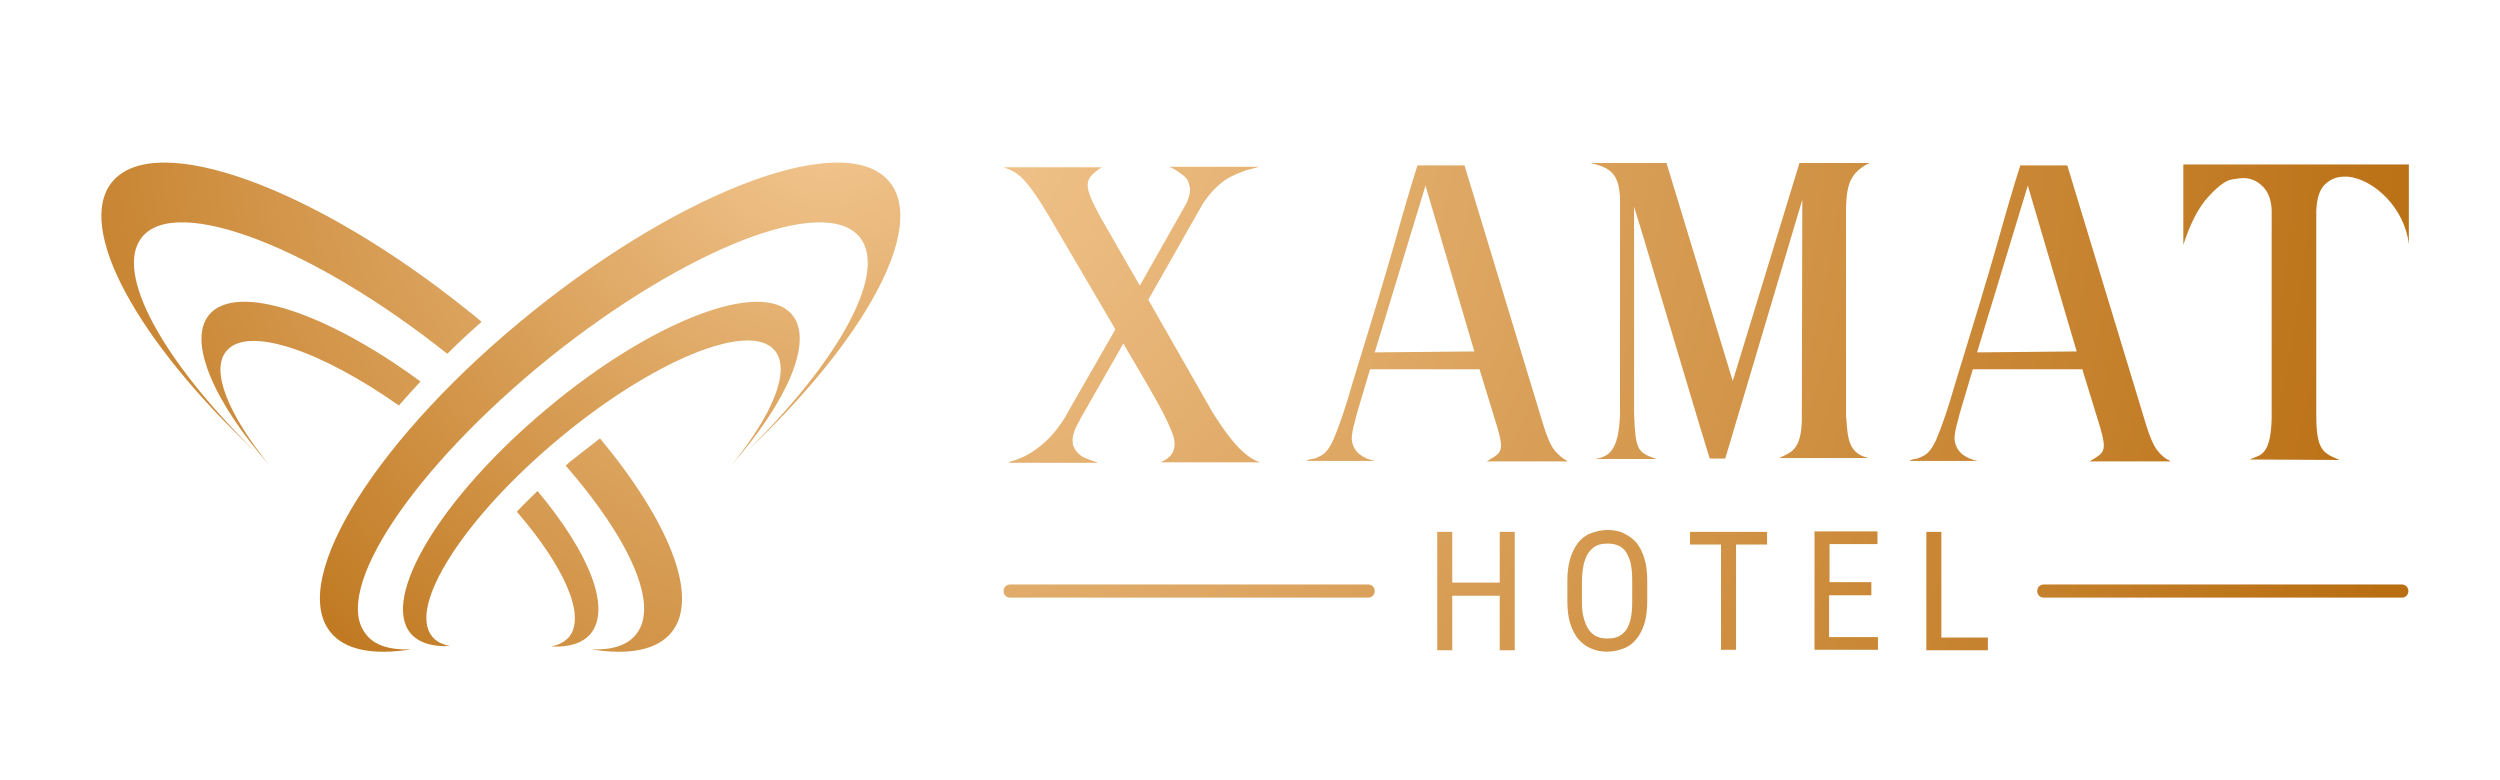
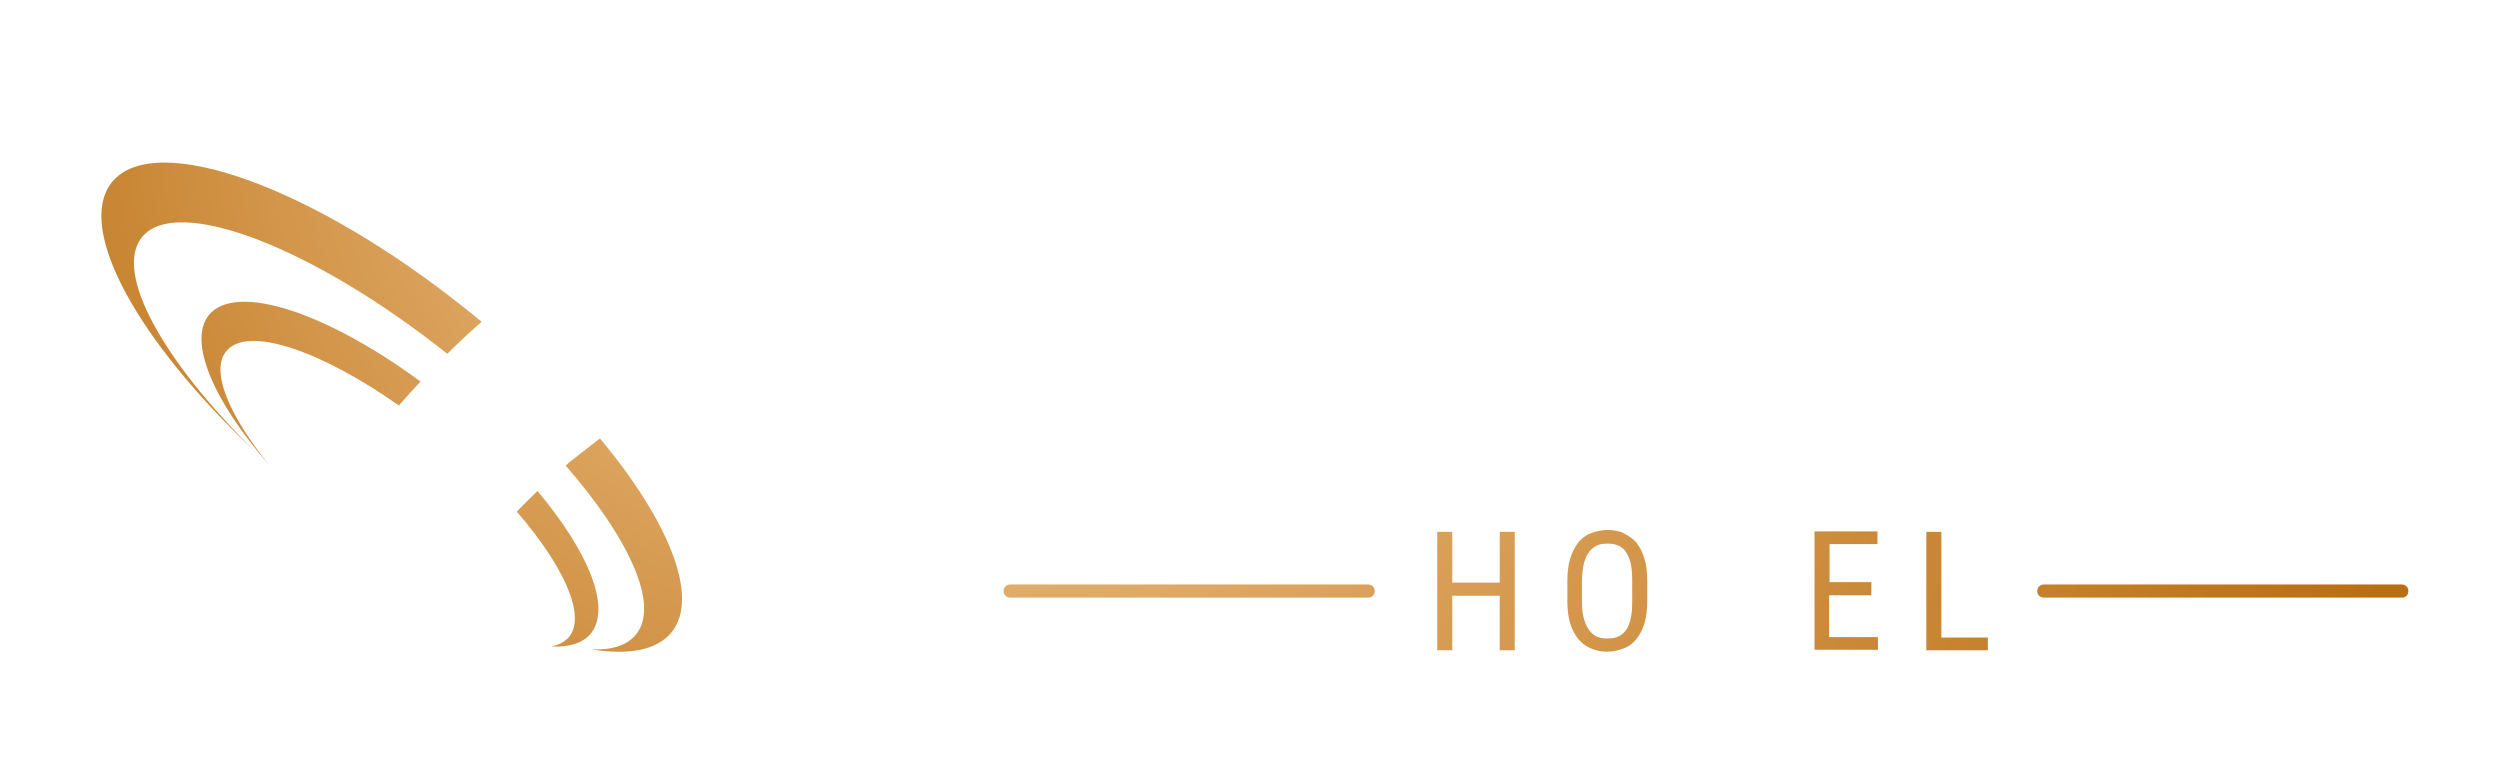
<svg xmlns="http://www.w3.org/2000/svg" version="1.1" id="Layer_1" x="0px" y="0px" viewBox="0 0 532.1 166" style="enable-background:new 0 0 532.1 166;" xml:space="preserve">
  <style type="text/css">
	.st0{fill-rule:evenodd;clip-rule:evenodd;fill:url(#SVGID_1_);}
	.st1{fill-rule:evenodd;clip-rule:evenodd;fill:url(#SVGID_00000032608121482297904900000017489757140463035780_);}
	.st2{fill-rule:evenodd;clip-rule:evenodd;fill:url(#SVGID_00000165232128259781442480000004714727908233591191_);}
	.st3{fill:url(#SVGID_00000152984327044687656060000013277232912225261967_);}
	.st4{fill:url(#SVGID_00000041255286710045479460000002857361181144462247_);}
	.st5{fill:url(#SVGID_00000008859232411752553800000007987564605495369131_);}
	.st6{fill:url(#SVGID_00000084509181751100832040000016599584524440283283_);}
	.st7{fill:url(#SVGID_00000032610835598513103720000005876313832141656244_);}
	.st8{fill-rule:evenodd;clip-rule:evenodd;fill:url(#SVGID_00000100363260389718720060000011851007053621587358_);}
	.st9{fill-rule:evenodd;clip-rule:evenodd;fill:url(#SVGID_00000167368394617279769810000008047588550523840398_);}
</style>
  <g>
    <g id="Shape_1_00000078033349608260529740000005396766427581475483_">
      <g>
        <radialGradient id="SVGID_1_" cx="178.845" cy="21.629" r="210.15" gradientTransform="matrix(1 0 0 1 -3.002 0)" gradientUnits="userSpaceOnUse">
          <stop offset="0" style="stop-color:#F4C994" />
          <stop offset="1" style="stop-color:#B96E11" />
        </radialGradient>
        <path class="st0" d="M44.5,67c-4.6,5.6,0.9,18.4,12.9,32.1c-8.8-10.8-12.7-20.3-9.2-24.4c4.5-5.4,19.9-0.2,36.7,11.6     c1.5-1.7,3-3.4,4.6-5.1C69.5,66.5,50.3,60.1,44.5,67z M127.7,93.3c-2.1,1.6-4.2,3.3-6.4,5c-0.3,0.3-0.6,0.5-0.9,0.8     c13.6,15.6,20,29.7,15,35.9c-1.9,2.4-5.2,3.4-9.6,3.2c8,1.3,14.1,0.2,17.2-3.7C148.9,127,142.4,111,127.7,93.3z M23.8,38.8     C16,48.6,29.3,72.6,54.2,96c-19.6-19.3-30-38-24-45.5c7.3-9.1,36.3,2,65,24.8c2.3-2.3,4.8-4.6,7.3-6.8c-0.9-0.8-1.8-1.5-2.8-2.3     C66.9,39.8,32.9,27.5,23.8,38.8z M114.4,104.5c-1.5,1.5-3,2.9-4.4,4.4c10.1,11.7,14.8,22.2,11.1,26.7c-0.9,1-2.2,1.7-3.8,2     c3.8,0.2,6.7-0.7,8.4-2.7C130.2,129.4,125.3,117.5,114.4,104.5z" />
      </g>
    </g>
    <g id="Ellipse_2_copy_21_00000165943646146449055690000015499274807419278523_">
      <g>
        <radialGradient id="SVGID_00000027574717931101026660000011340256265063532447_" cx="178.845" cy="21.629" r="210.15" gradientTransform="matrix(1 0 0 1 -3.002 0)" gradientUnits="userSpaceOnUse">
          <stop offset="0" style="stop-color:#F4C994" />
          <stop offset="0.842" style="stop-color:#B96E11" />
        </radialGradient>
-         <path style="fill-rule:evenodd;clip-rule:evenodd;fill:url(#SVGID_00000027574717931101026660000011340256265063532447_);" d="     M189.4,38.8c-9-11.3-43,1-75.9,27.4c-32.9,26.4-52.2,57-43.2,68.3c3.1,3.9,9.2,5,17.2,3.7c-4.4,0.2-7.8-0.8-9.6-3.2     C70.4,125.8,88,99.5,117,76.1c29.1-23.3,58.6-34.8,66-25.6c6,7.5-4.4,26.2-24,45.5C183.9,72.6,197.2,48.6,189.4,38.8z M168.6,67     c-6.4-7.7-29.8,1.2-52.2,20c-22.4,18.7-35.4,40.1-29,47.8c1.7,2,4.6,2.9,8.4,2.7c-1.6-0.3-2.9-0.9-3.8-2     c-5.3-6.4,6.7-25.2,26.8-42s40.8-25.3,46.1-18.9c3.5,4.2-0.5,13.7-9.2,24.4C167.7,85.3,173.2,72.5,168.6,67z" />
      </g>
    </g>
  </g>
  <g>
    <g id="text_00000084525854530911673070000012390867579803148167_">
      <g>
        <radialGradient id="SVGID_00000119827094241964802110000003324664203449725855_" cx="190.472" cy="19.726" r="336.377" gradientTransform="matrix(1 0 0 1 -3.002 0)" gradientUnits="userSpaceOnUse">
          <stop offset="0" style="stop-color:#F4C994" />
          <stop offset="1" style="stop-color:#B96E11" />
        </radialGradient>
-         <path style="fill-rule:evenodd;clip-rule:evenodd;fill:url(#SVGID_00000119827094241964802110000003324664203449725855_);" d="     M258.1,87.8l-0.4-0.7l-13.3-23.3l11.7-20.6c1.8-2.6,3.7-4.4,5.5-5.4c1.9-1,3.6-1.6,4.9-1.9c0.6-0.1,1-0.3,1.5-0.4h-19.1     c0.9,0.4,1.7,0.9,2.5,1.5c0.9,0.6,1.4,1.2,1.6,1.9c0.2,0.7,0.3,1.1,0.3,1.5c0,0.8-0.3,1.8-0.8,2.9l-9.9,17.5l-8.5-14.8     c-0.1-0.3-0.3-0.5-0.4-0.8c-1.8-3.3-2.2-4.8-2.2-5.8c0-0.5,0.1-0.9,0.3-1.3c0.4-0.8,1.3-1.6,2.7-2.5h-20.9c2.8,1,4.4,1.7,9.3,9.8     l14.5,24.7l-10.1,17.6c-0.9,1.8-2.1,3.4-3.4,4.9c-3.4,3.7-6.6,5-8.4,5.5c-0.4,0.1-0.7,0.2-0.9,0.4h19.1c-0.1,0-0.1,0-0.2-0.1     c-1-0.3-2.1-0.7-3.1-1.2c-1-0.6-1.6-1.4-2-2.4c-0.1-0.4-0.1-0.8-0.1-1.2c0-0.6,0.1-1.1,0.3-1.6c0.3-0.9,0.7-1.7,1.2-2.5     c0,0,0-0.1,0-0.1l9.3-16.3c0.6,1.1,1.5,2.6,2.5,4.3c1.6,2.7,3.3,5.6,4.9,8.5s2.7,5.3,3.3,7.1c0.1,0.5,0.2,1,0.2,1.5     c0,0.6-0.1,1.1-0.3,1.6c-0.4,0.9-1.3,1.7-2.7,2.3h21.2C264,97.1,260.3,91.2,258.1,87.8z M330.9,95.9c-0.8-1-1.6-2.8-2.4-5.4     l-16.8-55.3h-10c-1.5,4.7-3.1,10.2-4.8,16.3c-2.5,8.7-5.1,17.3-7.7,25.7c-0.5,1.7-1,3.3-1.5,4.9c-1.3,4.6-2.6,8.4-3.9,11.5     c-0.8,1.7-1.6,2.8-2.5,3.3c-0.9,0.5-1.6,0.8-2.2,0.8c-0.4,0.1-0.7,0.2-1,0.4h14.5c-2.5-0.5-4.7-1.9-4.9-4.7     c0-0.8,0.2-2.1,0.7-3.8c0.4-1.7,1-3.6,1.6-5.6c0.6-2,1.1-3.8,1.6-5.4h23.3l3.9,12.7c1.3,4.6,0.7,5.1-1.7,6.5     c-0.2,0.1-0.4,0.3-0.7,0.4l17.3,0l-0.3-0.2C332.6,97.6,331.8,96.9,330.9,95.9z M292.6,75l10.8-35.5l10.4,35.3L292.6,75z      M394,38.2c0.7-1.4,2-2.6,3.9-3.5c-2.7,0-5.2,0-7.4,0c-2.3,0-4.8,0-7.5,0l-14.2,46.4l-14.1-46.4h-16.2c4,0.9,6.3,2.1,6.3,8.1V88     c-0.2,8.4-2.7,9.2-5.3,9.7h13.1c-4.2-1.4-4.5-2-4.8-9.7V44c1.2,3.8,2.8,9.2,4.9,16.3c2.1,7,4.2,14.1,6.3,21.1     c2.1,7,3.7,12.4,4.9,16.2h3.3l16.4-55.1l-0.1,46.8c-0.1,5.8-1.9,6.8-3.8,7.7c-0.3,0.1-0.6,0.3-1,0.5h19.1     c-4.2-0.9-4.5-3.9-4.8-7.9c0-0.3,0-0.5-0.1-0.8V44C393,41.5,393.3,39.5,394,38.2z M459.2,95.9c-0.8-1-1.6-2.8-2.4-5.4L440,35.2     h-10c-1.5,4.7-3.1,10.2-4.8,16.3c-2.5,8.7-5.1,17.3-7.7,25.7c-0.5,1.7-1,3.3-1.5,4.9c-1.3,4.6-2.6,8.4-3.9,11.5     c-0.8,1.7-1.6,2.8-2.5,3.3c-0.9,0.5-1.6,0.8-2.2,0.8c-0.4,0.1-0.7,0.2-1,0.4h14.5c-2.5-0.5-4.7-1.9-4.9-4.7     c0-0.8,0.2-2.1,0.7-3.8c0.4-1.7,1-3.6,1.6-5.6s1.1-3.8,1.6-5.4h23.3l3.9,12.7c1.3,4.6,0.7,5.1-1.7,6.5c-0.2,0.1-0.4,0.3-0.7,0.4     l17.3,0l-0.3-0.2C460.8,97.6,460,96.9,459.2,95.9z M420.8,75l10.8-35.5l10.4,35.3L420.8,75z M464.7,35v17.1     c1.5-4.6,3.3-8.1,5.4-10.3c2.1-2.3,3.7-3.4,4.9-3.6c1.2-0.2,2-0.3,2.4-0.3c1.5,0,2.8,0.5,3.9,1.5c1.4,1.2,2.1,3,2.2,5.3v44.4     c-0.2,6.8-1.8,7.6-3.7,8.3c-0.3,0.1-0.7,0.3-1,0.4l19.1,0.1c-0.1-0.1-0.3-0.2-0.4-0.2c-3.1-1.3-4.4-2.1-4.5-8.7V44.9     c0.1-2.7,0.7-4.6,1.9-5.7c1.2-1.1,2.5-1.6,4-1.6c0.3,0,0.5,0,0.8,0c5.4,0.5,12.1,6.5,13,14.4V35H464.7z" />
      </g>
    </g>
    <g>
      <radialGradient id="SVGID_00000005947607515497230900000014241764880656199822_" cx="187.47" cy="19.726" r="336.377" gradientUnits="userSpaceOnUse">
        <stop offset="0" style="stop-color:#F4C994" />
        <stop offset="1" style="stop-color:#B96E11" />
      </radialGradient>
      <path style="fill:url(#SVGID_00000005947607515497230900000014241764880656199822_);" d="M322.4,138.4h-3.2v-11.6h-10.1v11.6h-3.2    v-25.2h3.2V124h10.1v-10.8h3.2V138.4z" />
      <radialGradient id="SVGID_00000059995657596574103680000004917228334902653096_" cx="187.47" cy="19.726" r="336.377" gradientUnits="userSpaceOnUse">
        <stop offset="0" style="stop-color:#F4C994" />
        <stop offset="1" style="stop-color:#B96E11" />
      </radialGradient>
      <path style="fill:url(#SVGID_00000059995657596574103680000004917228334902653096_);" d="M350.6,128c0,1.8-0.2,3.3-0.6,4.7    c-0.4,1.3-1,2.5-1.7,3.3c-0.7,0.9-1.6,1.6-2.7,2c-1,0.4-2.2,0.7-3.5,0.7c-1.3,0-2.4-0.2-3.5-0.7c-1-0.4-1.9-1.1-2.7-2    c-0.7-0.9-1.3-2-1.7-3.3c-0.4-1.3-0.6-2.9-0.6-4.7v-4.4c0-1.8,0.2-3.3,0.6-4.7c0.4-1.3,1-2.5,1.7-3.4c0.7-0.9,1.6-1.6,2.7-2    s2.2-0.7,3.5-0.7c1.3,0,2.5,0.2,3.5,0.7c1,0.5,1.9,1.1,2.7,2c0.7,0.9,1.3,2,1.7,3.4c0.4,1.3,0.6,2.9,0.6,4.7V128z M347.4,123.6    c0-1.4-0.1-2.6-0.3-3.6c-0.2-1-0.6-1.8-1-2.5c-0.4-0.6-1-1.1-1.7-1.4c-0.7-0.3-1.4-0.4-2.3-0.4c-0.8,0-1.6,0.1-2.2,0.4    c-0.7,0.3-1.2,0.8-1.7,1.4c-0.5,0.6-0.8,1.5-1.1,2.5c-0.2,1-0.4,2.2-0.4,3.6v4.4c0,1.4,0.1,2.6,0.4,3.6c0.3,1,0.6,1.8,1.1,2.5    c0.5,0.6,1,1.1,1.7,1.4c0.7,0.3,1.4,0.4,2.2,0.4c0.9,0,1.6-0.1,2.3-0.4c0.7-0.3,1.2-0.8,1.7-1.4c0.4-0.6,0.8-1.5,1-2.5    c0.2-1,0.3-2.2,0.3-3.6V123.6z" />
      <radialGradient id="SVGID_00000176030765950346929000000016423247279805239701_" cx="187.47" cy="19.726" r="336.377" gradientUnits="userSpaceOnUse">
        <stop offset="0" style="stop-color:#F4C994" />
        <stop offset="1" style="stop-color:#B96E11" />
      </radialGradient>
-       <path style="fill:url(#SVGID_00000176030765950346929000000016423247279805239701_);" d="M376.1,115.9h-6.6v22.4h-3.2v-22.4h-6.6    v-2.7h16.4V115.9z" />
      <radialGradient id="SVGID_00000139999641595880577510000013214950633500836796_" cx="187.47" cy="19.726" r="336.377" gradientUnits="userSpaceOnUse">
        <stop offset="0" style="stop-color:#F4C994" />
        <stop offset="1" style="stop-color:#B96E11" />
      </radialGradient>
      <path style="fill:url(#SVGID_00000139999641595880577510000013214950633500836796_);" d="M398.2,126.7h-8.9v8.9h10.4v2.7h-13.5    v-25.2h13.4v2.7h-10.2v8.1h8.9V126.7z" />
      <radialGradient id="SVGID_00000001652654649282020630000015738108918915861661_" cx="187.47" cy="19.726" r="336.377" gradientUnits="userSpaceOnUse">
        <stop offset="0" style="stop-color:#F4C994" />
        <stop offset="1" style="stop-color:#B96E11" />
      </radialGradient>
      <path style="fill:url(#SVGID_00000001652654649282020630000015738108918915861661_);" d="M413.2,135.7h9.9v2.7h-13.1v-25.2h3.2    V135.7z" />
    </g>
    <radialGradient id="SVGID_00000088830681411811531040000002655241977122440115_" cx="187.47" cy="19.726" r="336.377" gradientUnits="userSpaceOnUse">
      <stop offset="0" style="stop-color:#F4C994" />
      <stop offset="1" style="stop-color:#B96E11" />
    </radialGradient>
    <path style="fill-rule:evenodd;clip-rule:evenodd;fill:url(#SVGID_00000088830681411811531040000002655241977122440115_);" d="   M291.2,127.2H215c-0.8,0-1.4-0.6-1.4-1.4v0c0-0.8,0.6-1.4,1.4-1.4h76.2c0.8,0,1.4,0.6,1.4,1.4v0C292.6,126.6,292,127.2,291.2,127.2   z" />
    <radialGradient id="SVGID_00000140700082296032753740000013553438334731135415_" cx="187.47" cy="19.726" r="336.377" gradientUnits="userSpaceOnUse">
      <stop offset="0" style="stop-color:#F4C994" />
      <stop offset="1" style="stop-color:#B96E11" />
    </radialGradient>
    <path style="fill-rule:evenodd;clip-rule:evenodd;fill:url(#SVGID_00000140700082296032753740000013553438334731135415_);" d="   M511.3,127.2H435c-0.8,0-1.4-0.6-1.4-1.4v0c0-0.8,0.6-1.4,1.4-1.4h76.2c0.8,0,1.4,0.6,1.4,1.4v0C512.6,126.6,512,127.2,511.3,127.2   z" />
  </g>
</svg>